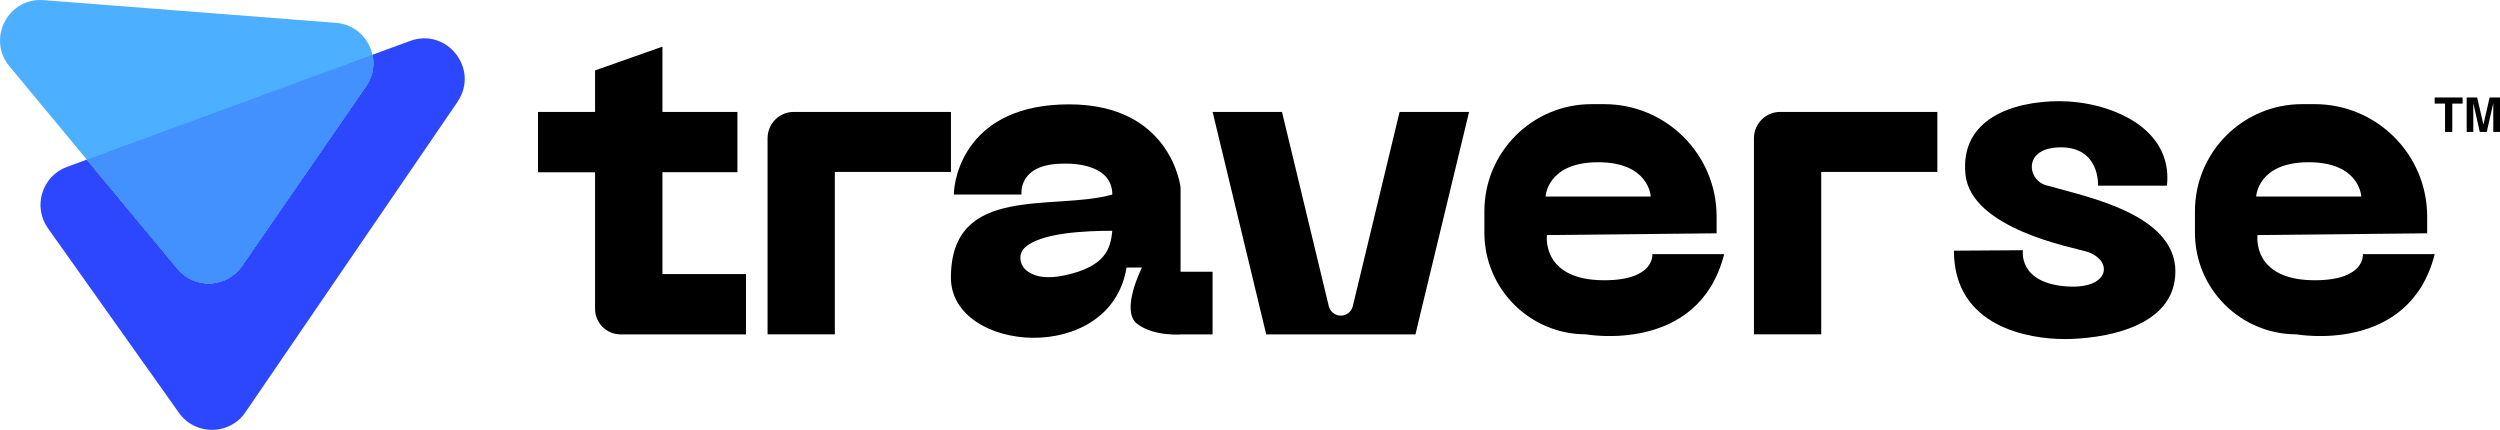
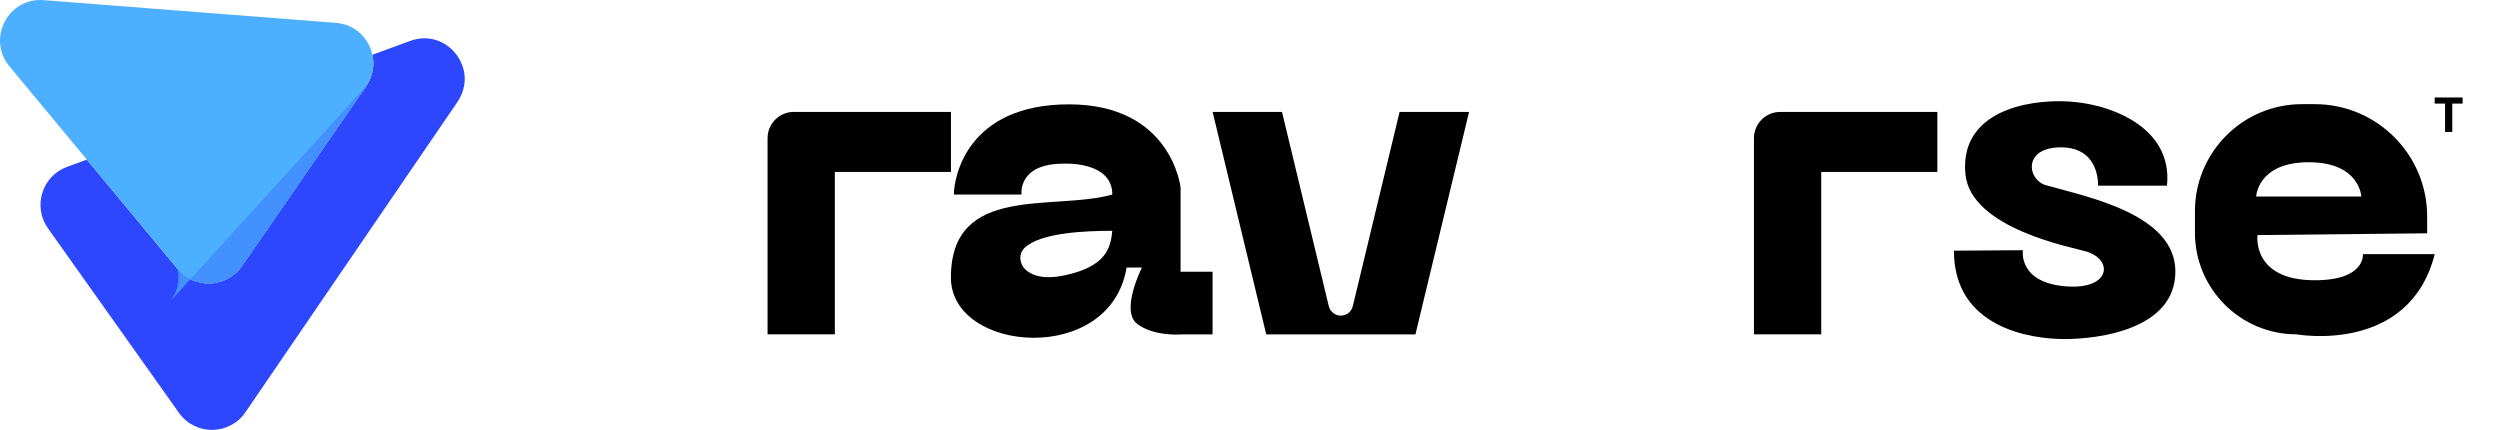
<svg xmlns="http://www.w3.org/2000/svg" viewBox="0 0 486.8 83.71">
  <defs>
    <style>.d{fill:#4390ff;}.e{fill:#2d47fe;}.f{fill:#4dafff;}</style>
  </defs>
  <g id="a" />
  <g id="b">
    <g id="c">
      <g>
        <g>
          <path class="e" d="M89.09,19.83l-41.3,60.44c-3.09,4.53-9.76,4.6-12.94,.12L9.34,44.46c-3-4.24-1.17-10.18,3.71-11.97l3.85-1.41,17.66,21.27c3.33,4.01,9.56,3.74,12.54-.53l24.22-35.08c1.3-1.91,1.63-4.09,1.2-6.08l4.01-1.47,3.33-1.22c7.2-2.64,13.55,5.52,9.22,11.85Z" />
-           <path class="e" d="M71.33,16.75l-24.22,35.08c-2.98,4.27-9.21,4.54-12.54,.53L16.91,31.08,72.53,10.68c.43,1.99,.1,4.17-1.2,6.08Z" />
-           <path class="e" d="M76.54,9.2l-4.01,1.47h0l4.01-1.47Z" />
          <path class="f" d="M71.33,16.75l-24.22,35.08c-2.98,4.27-9.21,4.54-12.54,.53L16.91,31.08,1.84,12.91C-2.61,7.55,1.57-.52,8.51,.03l56.91,4.42c3.74,.29,6.41,3,7.1,6.22h0c.43,1.99,.1,4.18-1.2,6.09Z" />
-           <path class="d" d="M71.33,16.75l-24.22,35.08c-2.98,4.27-9.21,4.54-12.54,.53L16.91,31.08,72.53,10.68c.43,1.99,.1,4.17-1.2,6.08Z" />
+           <path class="d" d="M71.33,16.75l-24.22,35.08c-2.98,4.27-9.21,4.54-12.54,.53c.43,1.99,.1,4.17-1.2,6.08Z" />
        </g>
        <g>
          <path d="M377.24,21.79v11.69h-22.61v31.62h-13.1V26.91c0-2.83,2.29-5.12,5.12-5.12h30.6Z" />
          <path d="M185.17,21.79v11.69h-22.61v31.62h-13.1V26.91c0-2.83,2.29-5.12,5.12-5.12h30.6Z" />
          <path d="M286.06,21.79l-9.57,39.67-.87,3.65h-29.06l-.88-3.65-9.56-39.67h13.51l9.11,37.82c.26,1.08,1.23,1.85,2.34,1.85h0c1.11,0,2.08-.76,2.34-1.85l9.11-37.82h13.52Z" />
-           <path d="M145.26,53.37v11.74h-24.42c-2.75,0-4.97-2.23-4.97-4.97v-26.6h-11.11v-11.74h11.11V13.71l13.12-4.63v12.71h14.6v11.74h-14.6v19.84h16.27Z" />
          <path d="M460.1,49.5s.56,5.07-9.36,5.07c-12.35,0-11.16-8.8-11.16-8.8l33.04-.34v-3.26c0-12.09-9.8-21.89-21.89-21.89h-2.48c-11.52,0-20.85,9.34-20.85,20.85v4.19c0,10.92,8.86,19.78,19.78,19.78,0,0,21.93,4,26.91-15.61h-13.98Zm-10.55-17.91c9.97,0,10.24,6.68,10.24,6.68h-20.47s.26-6.68,10.24-6.68Z" />
-           <path d="M321.74,49.5s.56,5.07-9.36,5.07c-12.35,0-11.16-8.8-11.16-8.8l33.04-.34v-3.26c0-12.09-9.8-21.89-21.89-21.89h-2.48c-11.52,0-20.85,9.34-20.85,20.85v4.19c0,10.92,8.86,19.78,19.78,19.78,0,0,21.93,4,26.91-15.61h-13.98Zm-10.55-17.91c9.97,0,10.24,6.68,10.24,6.68h-20.47s.26-6.68,10.24-6.68Z" />
          <path d="M229.88,52.91v-16.41s-1.73-16.18-21.72-16.18-22.42,14.33-22.42,17.56h13.17s-.81-6.01,8.15-6.01c0,0,9.53-.58,9.53,6.01-11.44,3.24-31.43-2.2-31.43,16.18,0,14.67,31.08,17.22,34.2-1.96h3s-4.28,8.42-.92,10.97c3.35,2.55,8.78,2.04,8.78,2.04h5.89v-12.2h-6.24Zm-22.53,.69c-4.25,.92-6.5-.02-7.67-1.11-1.2-1.11-1.37-3.02-.22-4.18,3.04-3.05,12.17-3.37,17.13-3.37-.35,3.47-1.27,6.93-9.24,8.67Z" />
          <path d="M421.96,36.15h-13.43s.43-7.46-7.23-7.46-6.54,6.68-2.58,7.46c7.23,2.11,24.87,5.42,24.87,16.7s-14.89,13.17-21.6,13.17-21.52-2.24-21.52-17.21l13.43-.09s-1.03,6.45,8.69,7.06c8.35,.52,8.95-5.16,3.7-6.8-2.43-.76-22.54-4.36-23.58-15.06-1.05-10.72,9.13-14.22,18.34-14.22s22.15,4.82,20.9,16.46Z" />
          <g>
            <path d="M479.52,18.98v1.19h-2.01v5.52h-1.41v-5.52h-2.02v-1.19h5.44Z" />
-             <path d="M481.62,25.69h-1.31v-6.71h2.04l1.22,5.28,1.21-5.28h2.02v6.71h-1.31v-4.54c0-.13,0-.31,0-.55s0-.42,0-.54l-1.27,5.63h-1.36l-1.26-5.63c0,.13,0,.31,0,.54s0,.42,0,.55v4.54Z" />
          </g>
        </g>
      </g>
    </g>
  </g>
</svg>